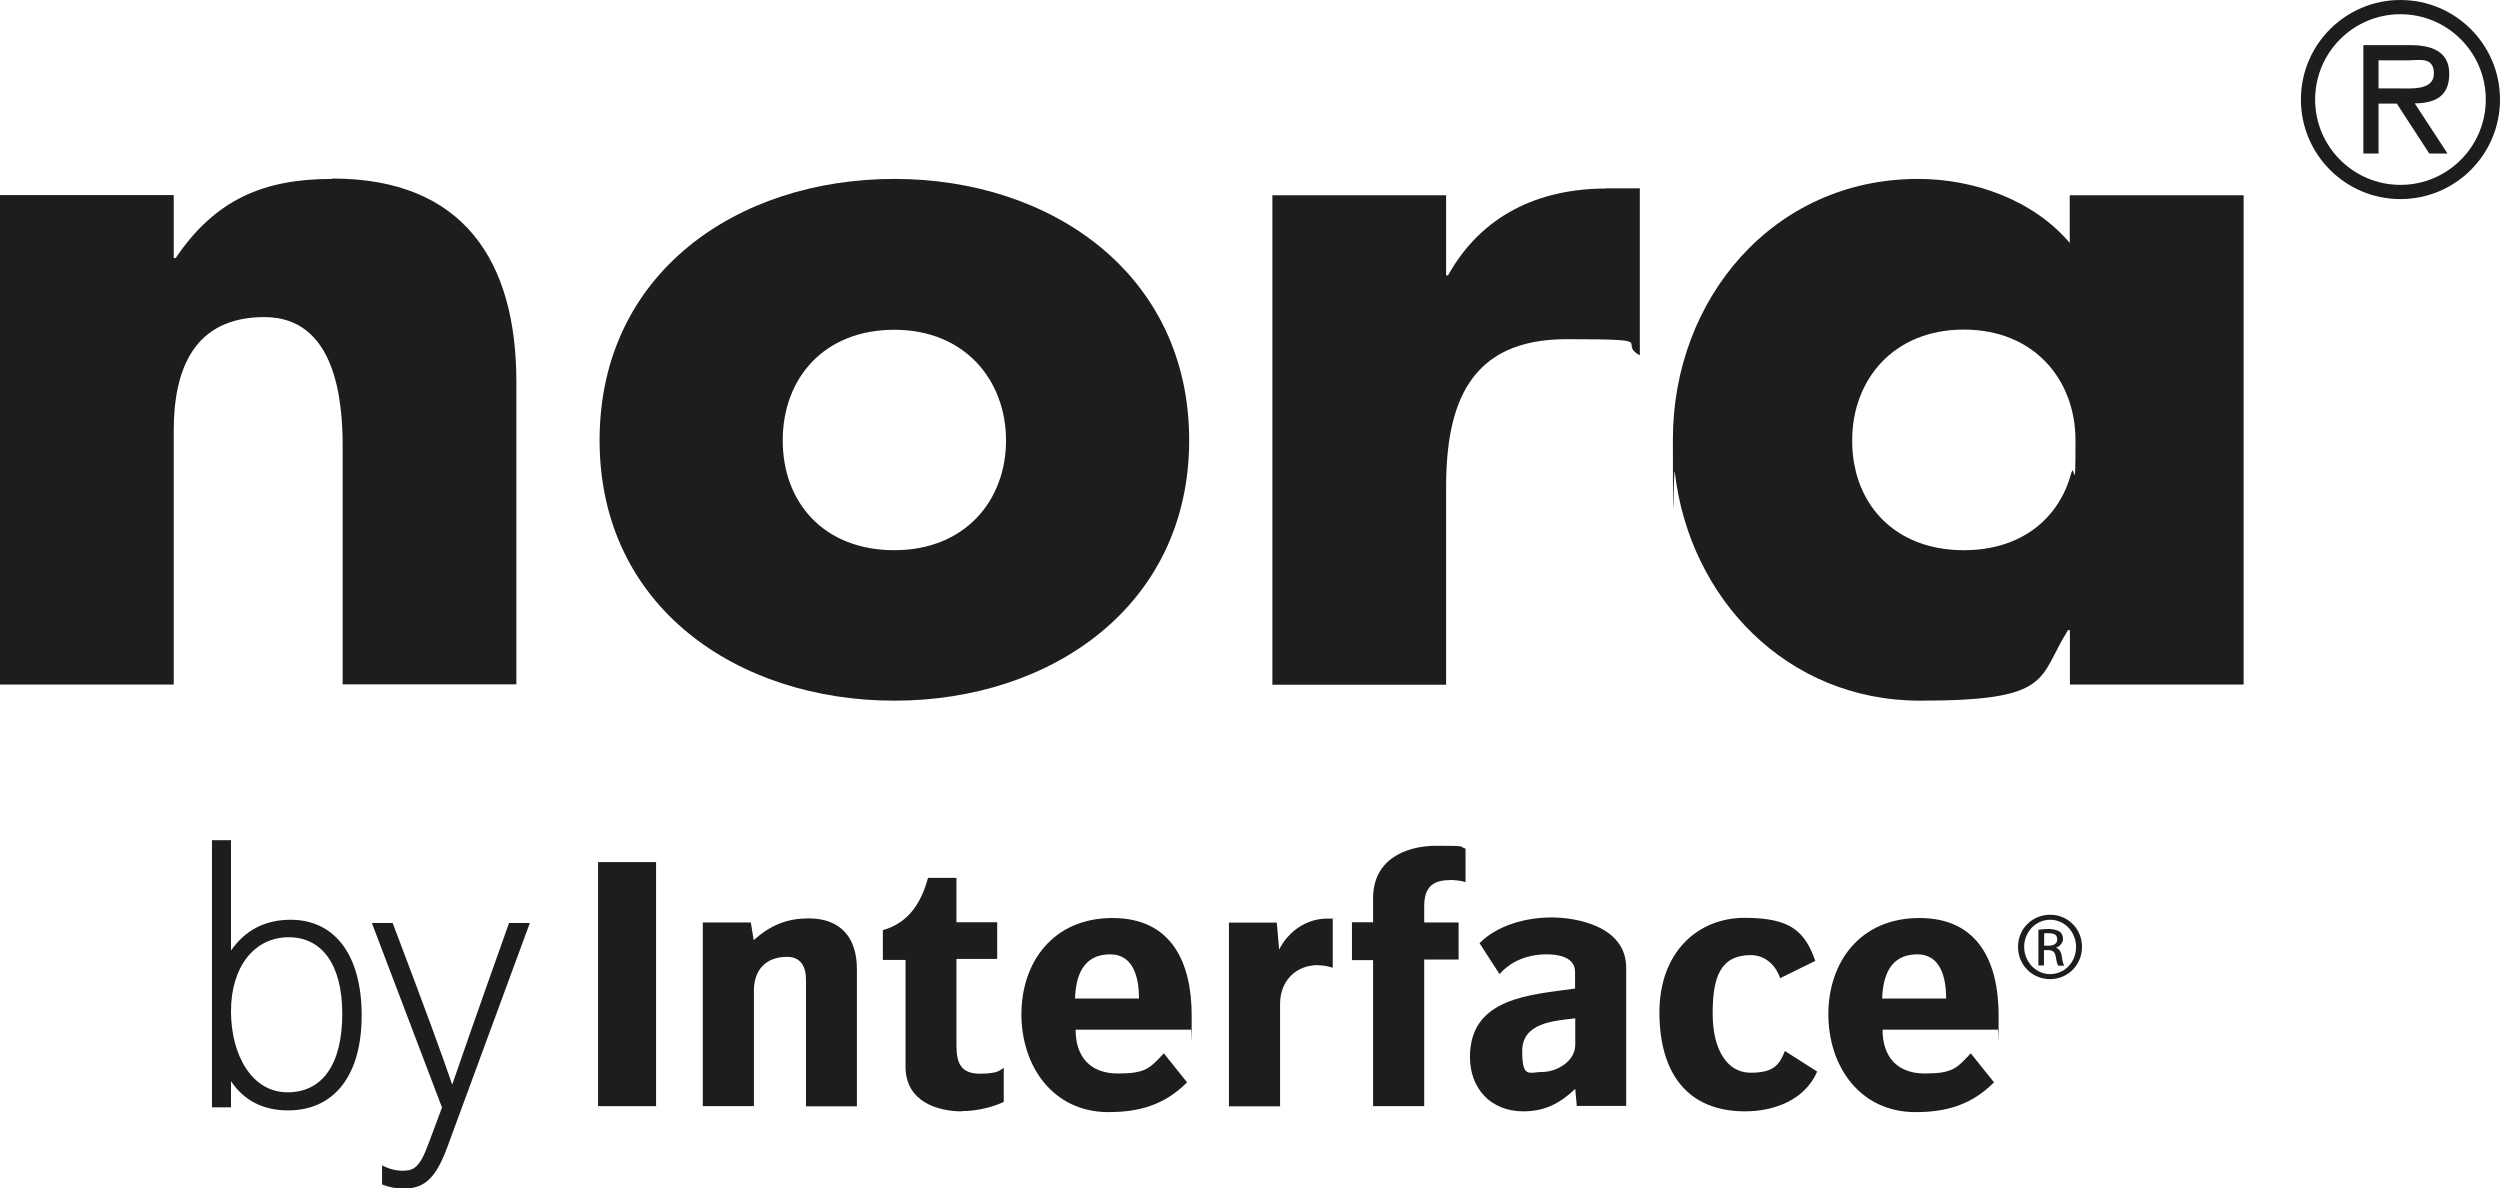
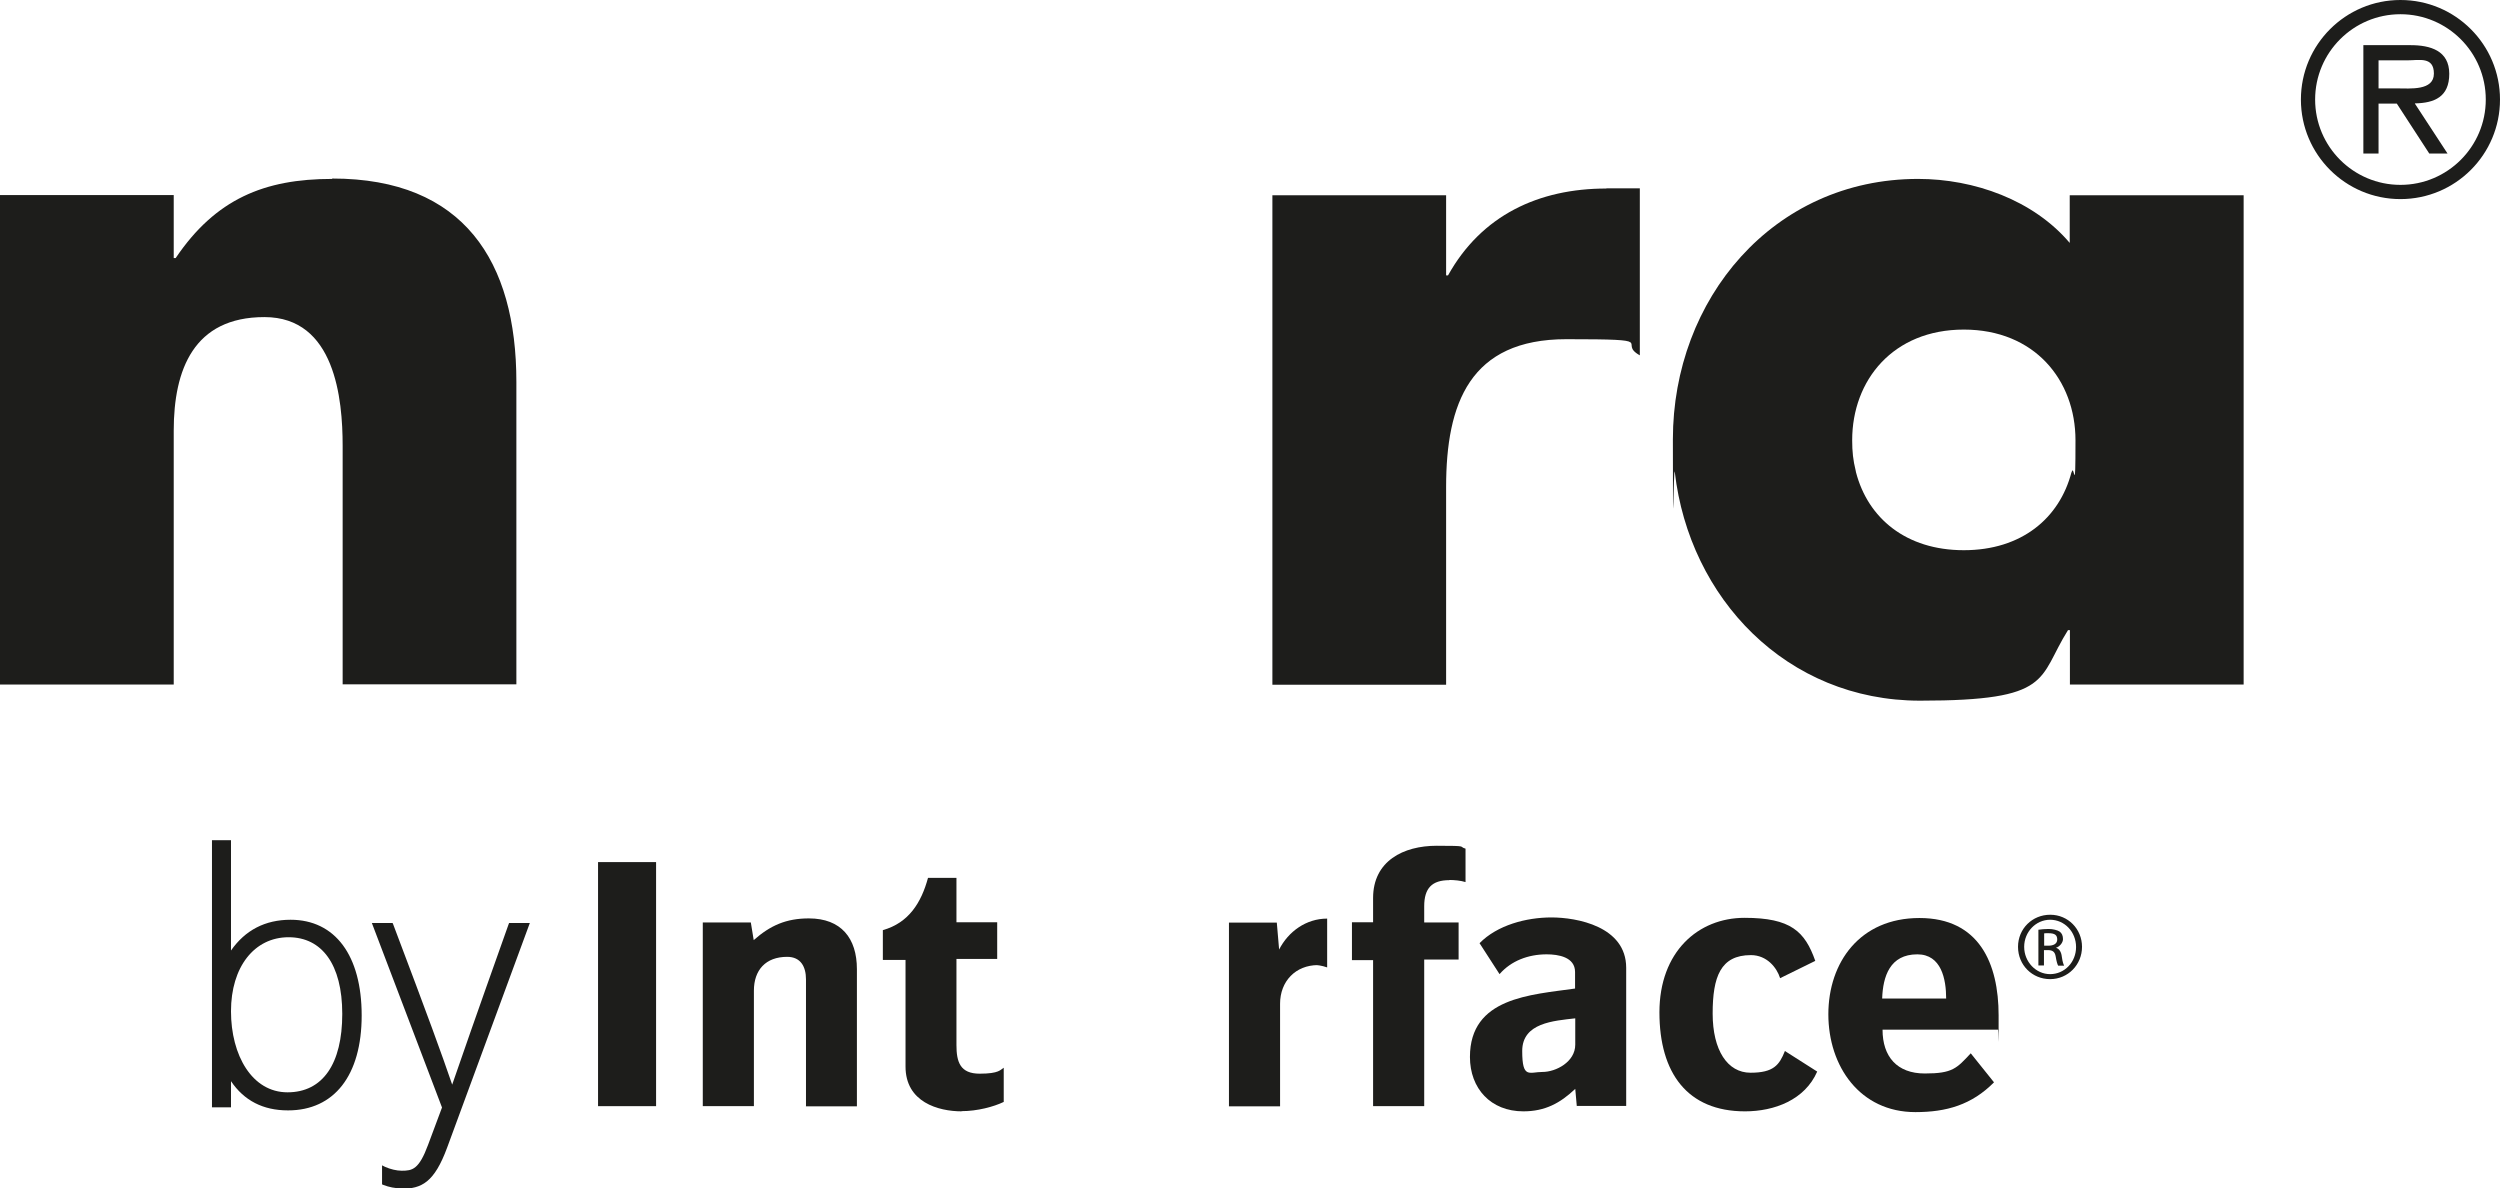
<svg xmlns="http://www.w3.org/2000/svg" id="Ebene_1" version="1.1" viewBox="0 0 1300.9 618.4">
  <defs>
    <style>
      .st0 {
        fill: #1d1d1b;
      }
    </style>
  </defs>
-   <path class="st0" d="M465.4,286.3c-36.7,0-58.1-24.8-58.1-57.1s21.4-57.6,58.1-57.6,58.1,26.3,58.1,57.6-21.4,57.1-58.1,57.1M465.4,93.1c-81.9,0-153.4,49.1-153.4,136s72,135.5,153.4,135.5,153.4-49.2,153.4-135.5-71.5-136-153.4-136" />
  <path class="st0" d="M1077.9,245.8c-6.2,23.8-25.9,40.5-56,40.5s-49.9-16.7-56.1-40.5l-.2-1c-1.3-5.2-1.8-9.8-1.8-15.7,0-31.3,21.3-57.6,58.1-57.6s58.1,26.3,58.1,57.6-.7,11.4-2,16.6M1077,101.6v24.8c-18.9-22.3-49.7-33.3-78.9-33.3-75.5,0-127.6,62.6-127.6,135.5s.3,11.5,1,17.1c7.6,65.5,58.1,118.9,127.6,118.9s61.1-11.4,77-36.7h1v28.3h90.4V101.6h-90.4Z" />
  <path class="st0" d="M1066.9,476c9.2,0,16.5,7.4,16.5,16.7s-7.3,16.8-16.6,16.8-16.7-7.3-16.7-16.8,7.5-16.7,16.7-16.7h0ZM1066.8,478.6c-7.4,0-13.5,6.3-13.5,14.1s6.1,14.2,13.5,14.2c7.5,0,13.5-6.2,13.5-14.1s-6-14.2-13.5-14.2h0ZM1063.7,502.4h-3v-18.6c1.6-.2,3.1-.4,5.3-.4s4.7.6,5.8,1.4c1.1.8,1.7,2.1,1.7,3.9s-1.7,3.9-3.7,4.5h0c1.6.4,2.8,1.9,3.1,4.7.4,2.9.9,4,1.2,4.6h-3.1c-.4-.6-.9-2.3-1.3-4.8-.4-2.4-1.6-3.3-4-3.3h-2.1v8ZM1063.7,492.1h2.2c2.5,0,4.6-.9,4.6-3.2s-1.2-3.3-4.6-3.3-1.6,0-2.2.2v6.3Z" />
  <path class="st0" d="M172.8,93.1c-35.2,0-60.6,10.4-81.4,41.2h-1v-32.8H0v254.7h90.4v-132.1c0-31.8,10.4-59.1,47.2-59.1s40.7,42.7,40.7,67v124.1h90.4v-157.4c0-62.6-27.3-105.8-95.8-105.8" />
  <path class="st0" d="M835.9,98.1c-35.2,0-65,13.9-82.4,45.2h-1v-41.7h-90.4v254.7h90.4v-102.8c0-43.7,12.4-77,62.6-77s25.8,1.5,38.2,8.4v-86.9h-17.4Z" />
  <path class="st0" d="M1249.1,96.2c24.5,0,44.4-19.9,44.4-44.4,0-24.5-19.9-44.4-44.4-44.4-24.5,0-44.4,19.9-44.4,44.4,0,24.5,19.9,44.4,44.4,44.4M1249.1,103.6c-28.6,0-51.8-23.2-51.8-51.8S1220.5,0,1249.1,0c28.6,0,51.8,23.2,51.8,51.8s-23.2,51.8-51.8,51.8" />
-   <path class="st0" d="M685.8,502.2c-11.6,0-19.7,8.4-19.7,20.1v53.4h-26.6v-95.6h24.9l1.2,14c4.8-9.4,14.1-16.1,25-16.1s1.3,0,2.9.2v25.4c-2.9-1-5.2-1.3-7.7-1.3" />
+   <path class="st0" d="M685.8,502.2c-11.6,0-19.7,8.4-19.7,20.1v53.4h-26.6v-95.6h24.9l1.2,14c4.8-9.4,14.1-16.1,25-16.1v25.4c-2.9-1-5.2-1.3-7.7-1.3" />
  <rect class="st0" height="127" width="30.2" x="311.2" y="448.6" />
  <path class="st0" d="M419.4,575.6v-66c0-6.5-2.7-11.7-9.8-11.7-11.2,0-17.3,6.9-17.3,17.6v60.1h-26.6v-95.6h25l1.5,9.2c8.7-7.7,17-11.3,28.7-11.3,16.8,0,25,10.3,25,26.4v71.4h-26.6Z" />
  <path class="st0" d="M500.5,578.3c-12.3,0-29.3-4.8-29.3-23.3v-55.5h-11.8v-15.5c13.5-3.8,20-14.3,23.5-27.2h14.8v23.1h21.2v19.1h-21.2v44.8c0,8.8,1.9,14.9,12.1,14.9s10.8-2.1,12.5-3.1v17.8c-5.2,2.5-13.7,4.8-22,4.8" />
-   <path class="st0" d="M619.8,535.8h-60.1c0,14,7.5,22.8,22,22.8s16.6-2.7,23.9-10.5l12.1,15.1c-11.6,11.7-24.7,15.5-40.9,15.5-28.9,0-45.3-23.9-45.3-50.9s16.4-50.1,47.4-50.1,41.2,23.5,41.2,50.7,0,5-.4,7.5M577.7,496.6c-14.3,0-17.9,11.5-18.3,23h33.3c0-10.1-2.5-23-15-23" />
  <path class="st0" d="M754.2,458c-9.1,0-13.1,4.2-13.1,13.6v8.4h17.9v19.3h-17.9v76.3h-26.6v-76h-11v-19.7h11v-12.6c0-19.3,15.8-27.2,33.1-27.2s11,.4,15,1.5v17.4c-2.5-.8-6-1.1-8.5-1.1" />
  <path class="st0" d="M820.5,575.6l-.8-9c-7.9,7.5-15.8,11.7-27,11.7-17,0-27.8-11.9-27.8-28.3,0-31,31.6-32.3,54.7-35.6v-8.6c0-7.8-8.7-9.2-14.8-9.2-9.6,0-18.5,3.4-24.5,10.3l-10.4-16.1c9.2-9.4,24.3-13.4,37.4-13.4s38.9,4.6,38.9,26.2v71.9h-25.8ZM819.7,529.9c-11.2,1.3-27.6,2.3-27.6,17s3.7,10.9,10.6,10.9,17-5.2,17-14.2v-13.8Z" />
  <path class="st0" d="M908,578.3c-29.9,0-44.5-19.9-44.5-51.5s20.2-49.2,44.3-49.2,31.4,7.1,36.8,22.4l-18.3,9c-1.7-5.5-6.9-12-15.2-12-15.8,0-19.9,11.3-19.9,30.4s7.7,30.8,19.7,30.8,15-4,17.9-11.3l16.8,10.7c-6.4,14.7-22.2,20.7-37.6,20.7" />
  <path class="st0" d="M1039.7,535.8h-60.1c0,14,7.5,22.8,22,22.8s16.6-2.7,23.9-10.5l12.1,15.1c-11.6,11.7-24.7,15.5-40.9,15.5-28.9,0-45.3-23.9-45.3-50.9s16.4-50.1,47.4-50.1,41.2,23.5,41.2,50.7,0,5-.4,7.5M997.7,496.6c-14.3,0-17.9,11.5-18.3,23h33.3c0-10.1-2.5-23-15-23" />
  <path class="st0" d="M208.9,618.4c-3.2,0-6.6-.7-9.4-1.8l-.7-.3v-9.9l1.6.8c2.7,1.2,6,2,8.6,2,5.6,0,9-.6,13.8-13.6l7.2-19.3-36.5-96h10.8l.3.7c18.8,49.7,25,66.8,30.7,83.4,5.2-15,10.9-31.6,29.3-83.3l.3-.8h10.8l-43,116.8c-6.7,18.2-13.3,21.5-23.9,21.5M149.8,577.8c-12.9,0-22.8-5.1-29.6-15.2v13.6h-9.9v-139h9.9v57.4c7.4-10.6,17.8-16,31-16,23.2,0,37,18.6,37,49.8s-14.3,49.4-38.3,49.4M150.2,487.7c-17.9,0-30,15.5-30,38.5s11,42.2,29.4,42.2,28.5-14.9,28.5-40.8-10.7-39.9-27.9-39.9" />
  <path class="st0" d="M1256.6,53.9l17,26h-9.5l-16.9-26h-9.5v26h-7.9V23.5h24.6c10.2,0,20.1,2.8,20.1,14.9s-7.8,15.2-17.8,15.4M1237.7,46h9.5c7,0,19.3,1.3,19.3-7.7s-7.7-6.9-13.7-6.9h-15.1v14.5Z" />
</svg>